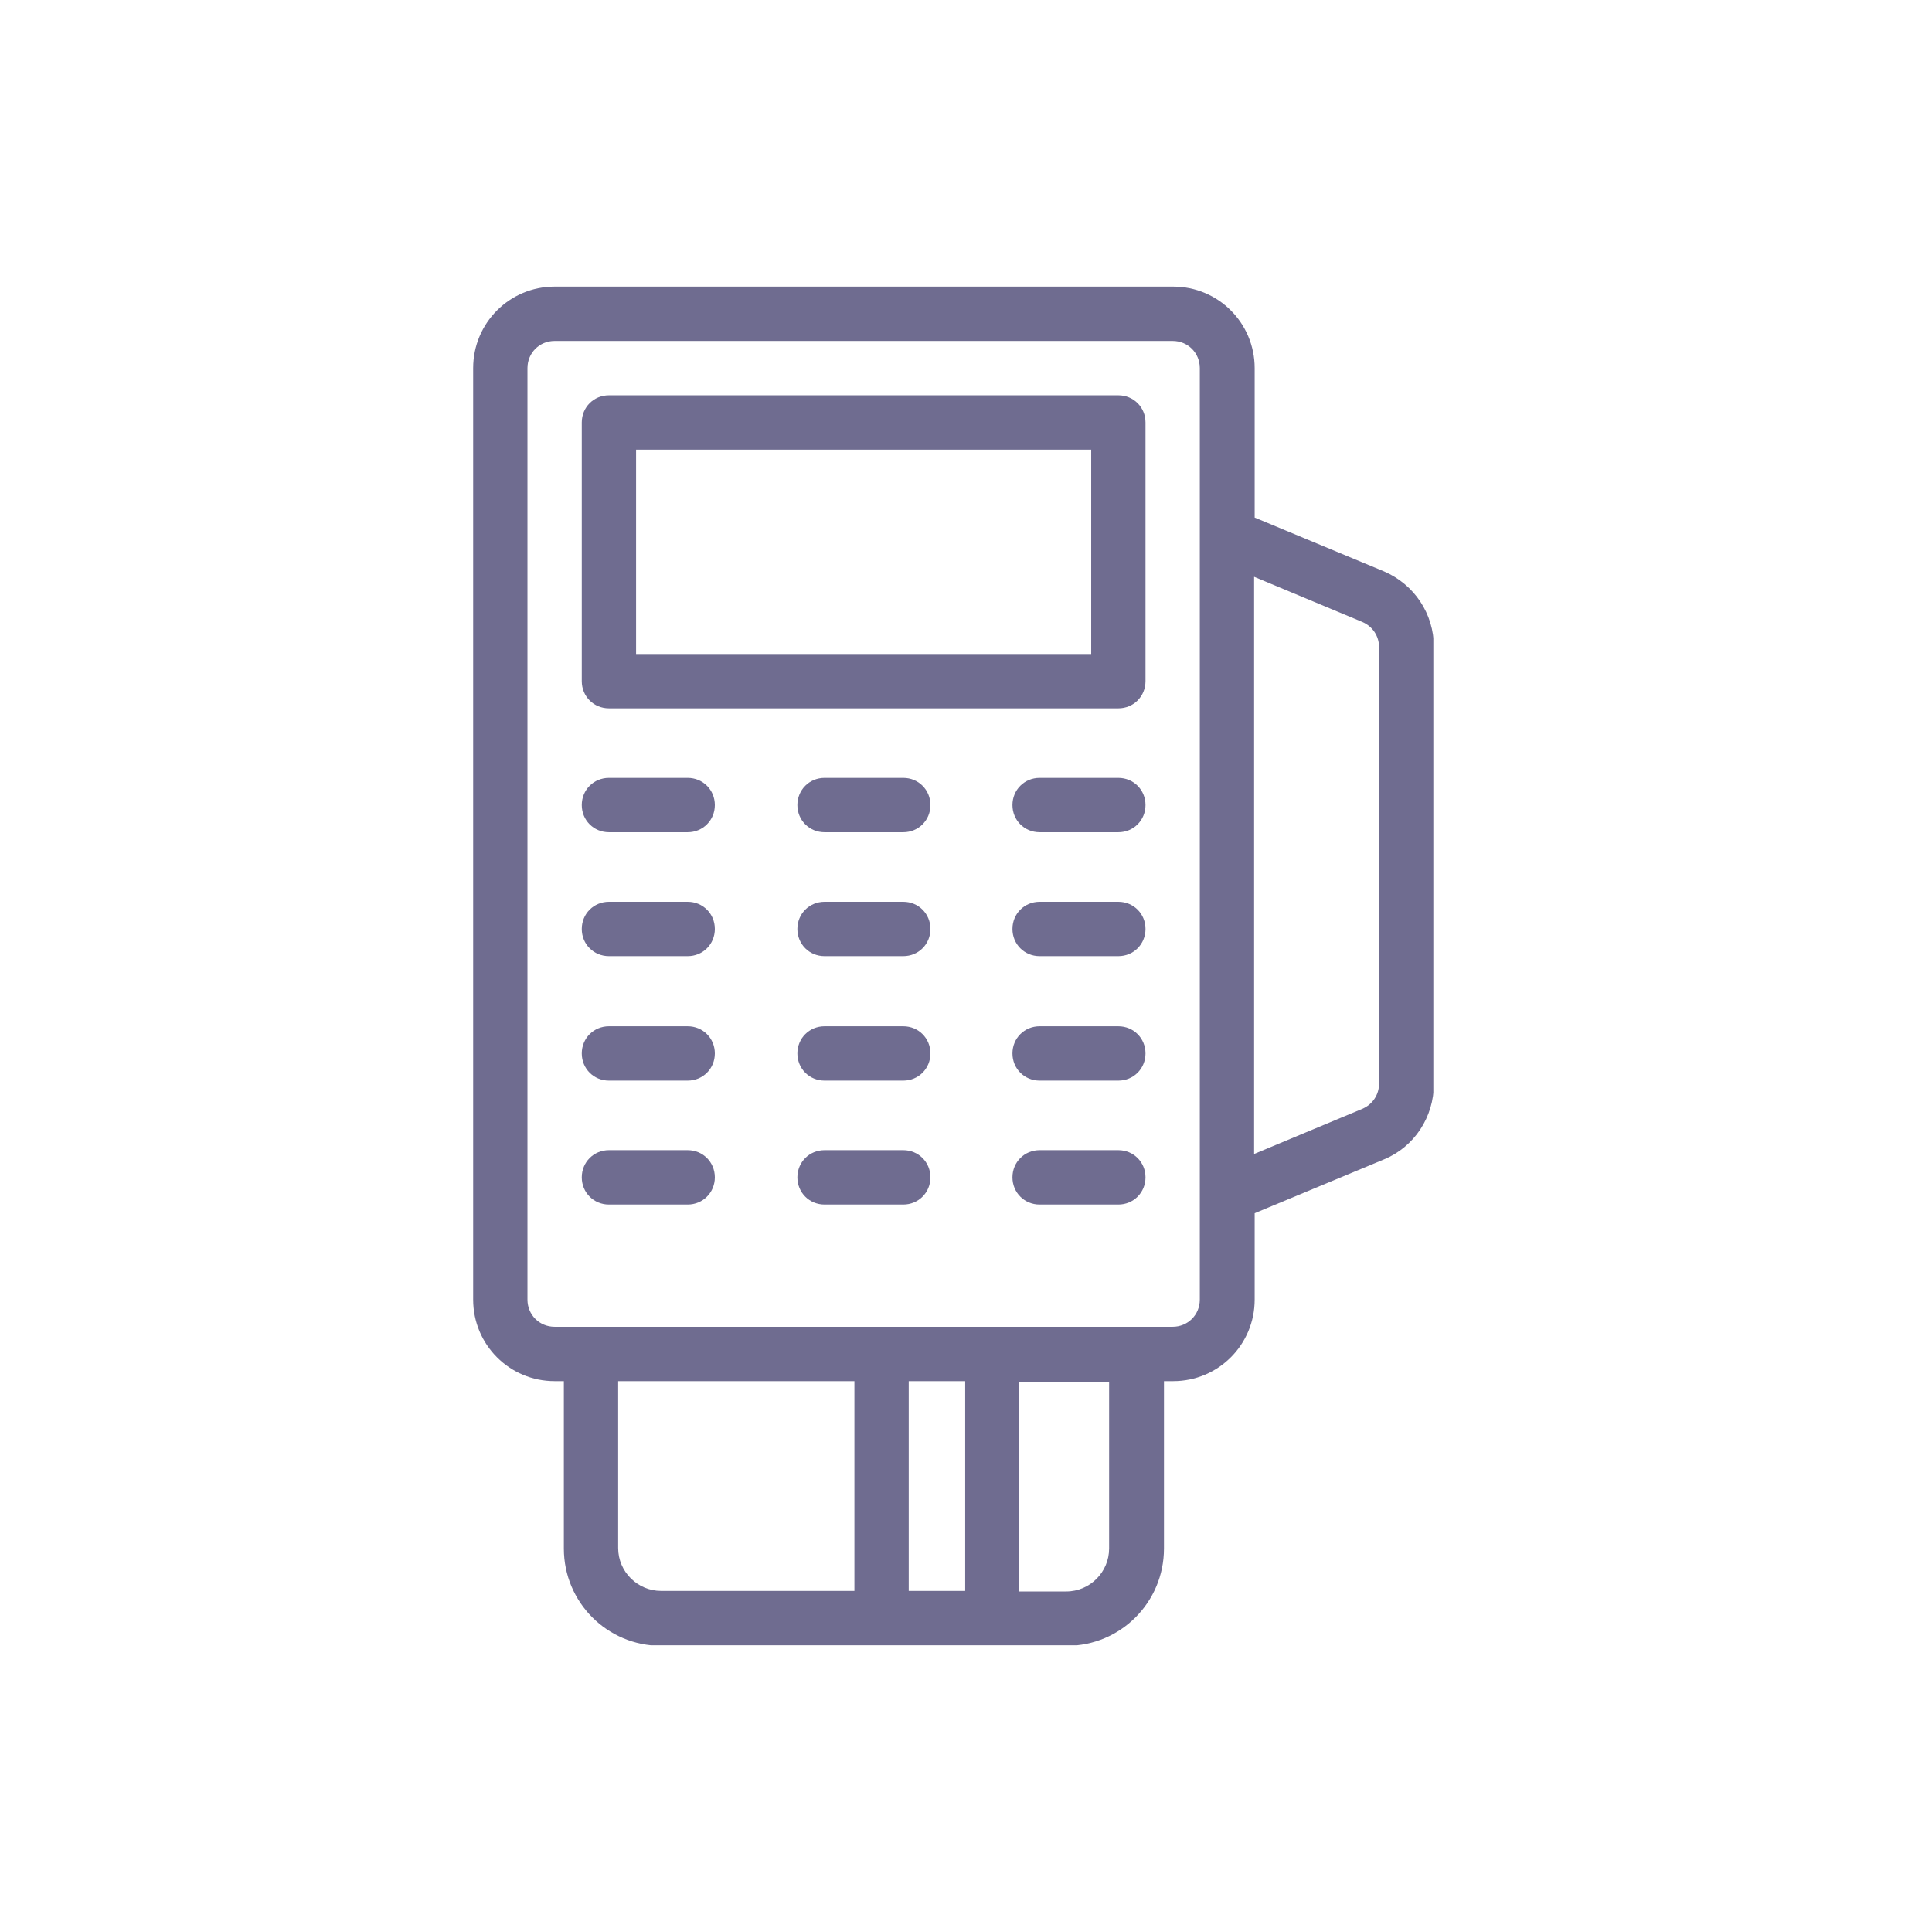
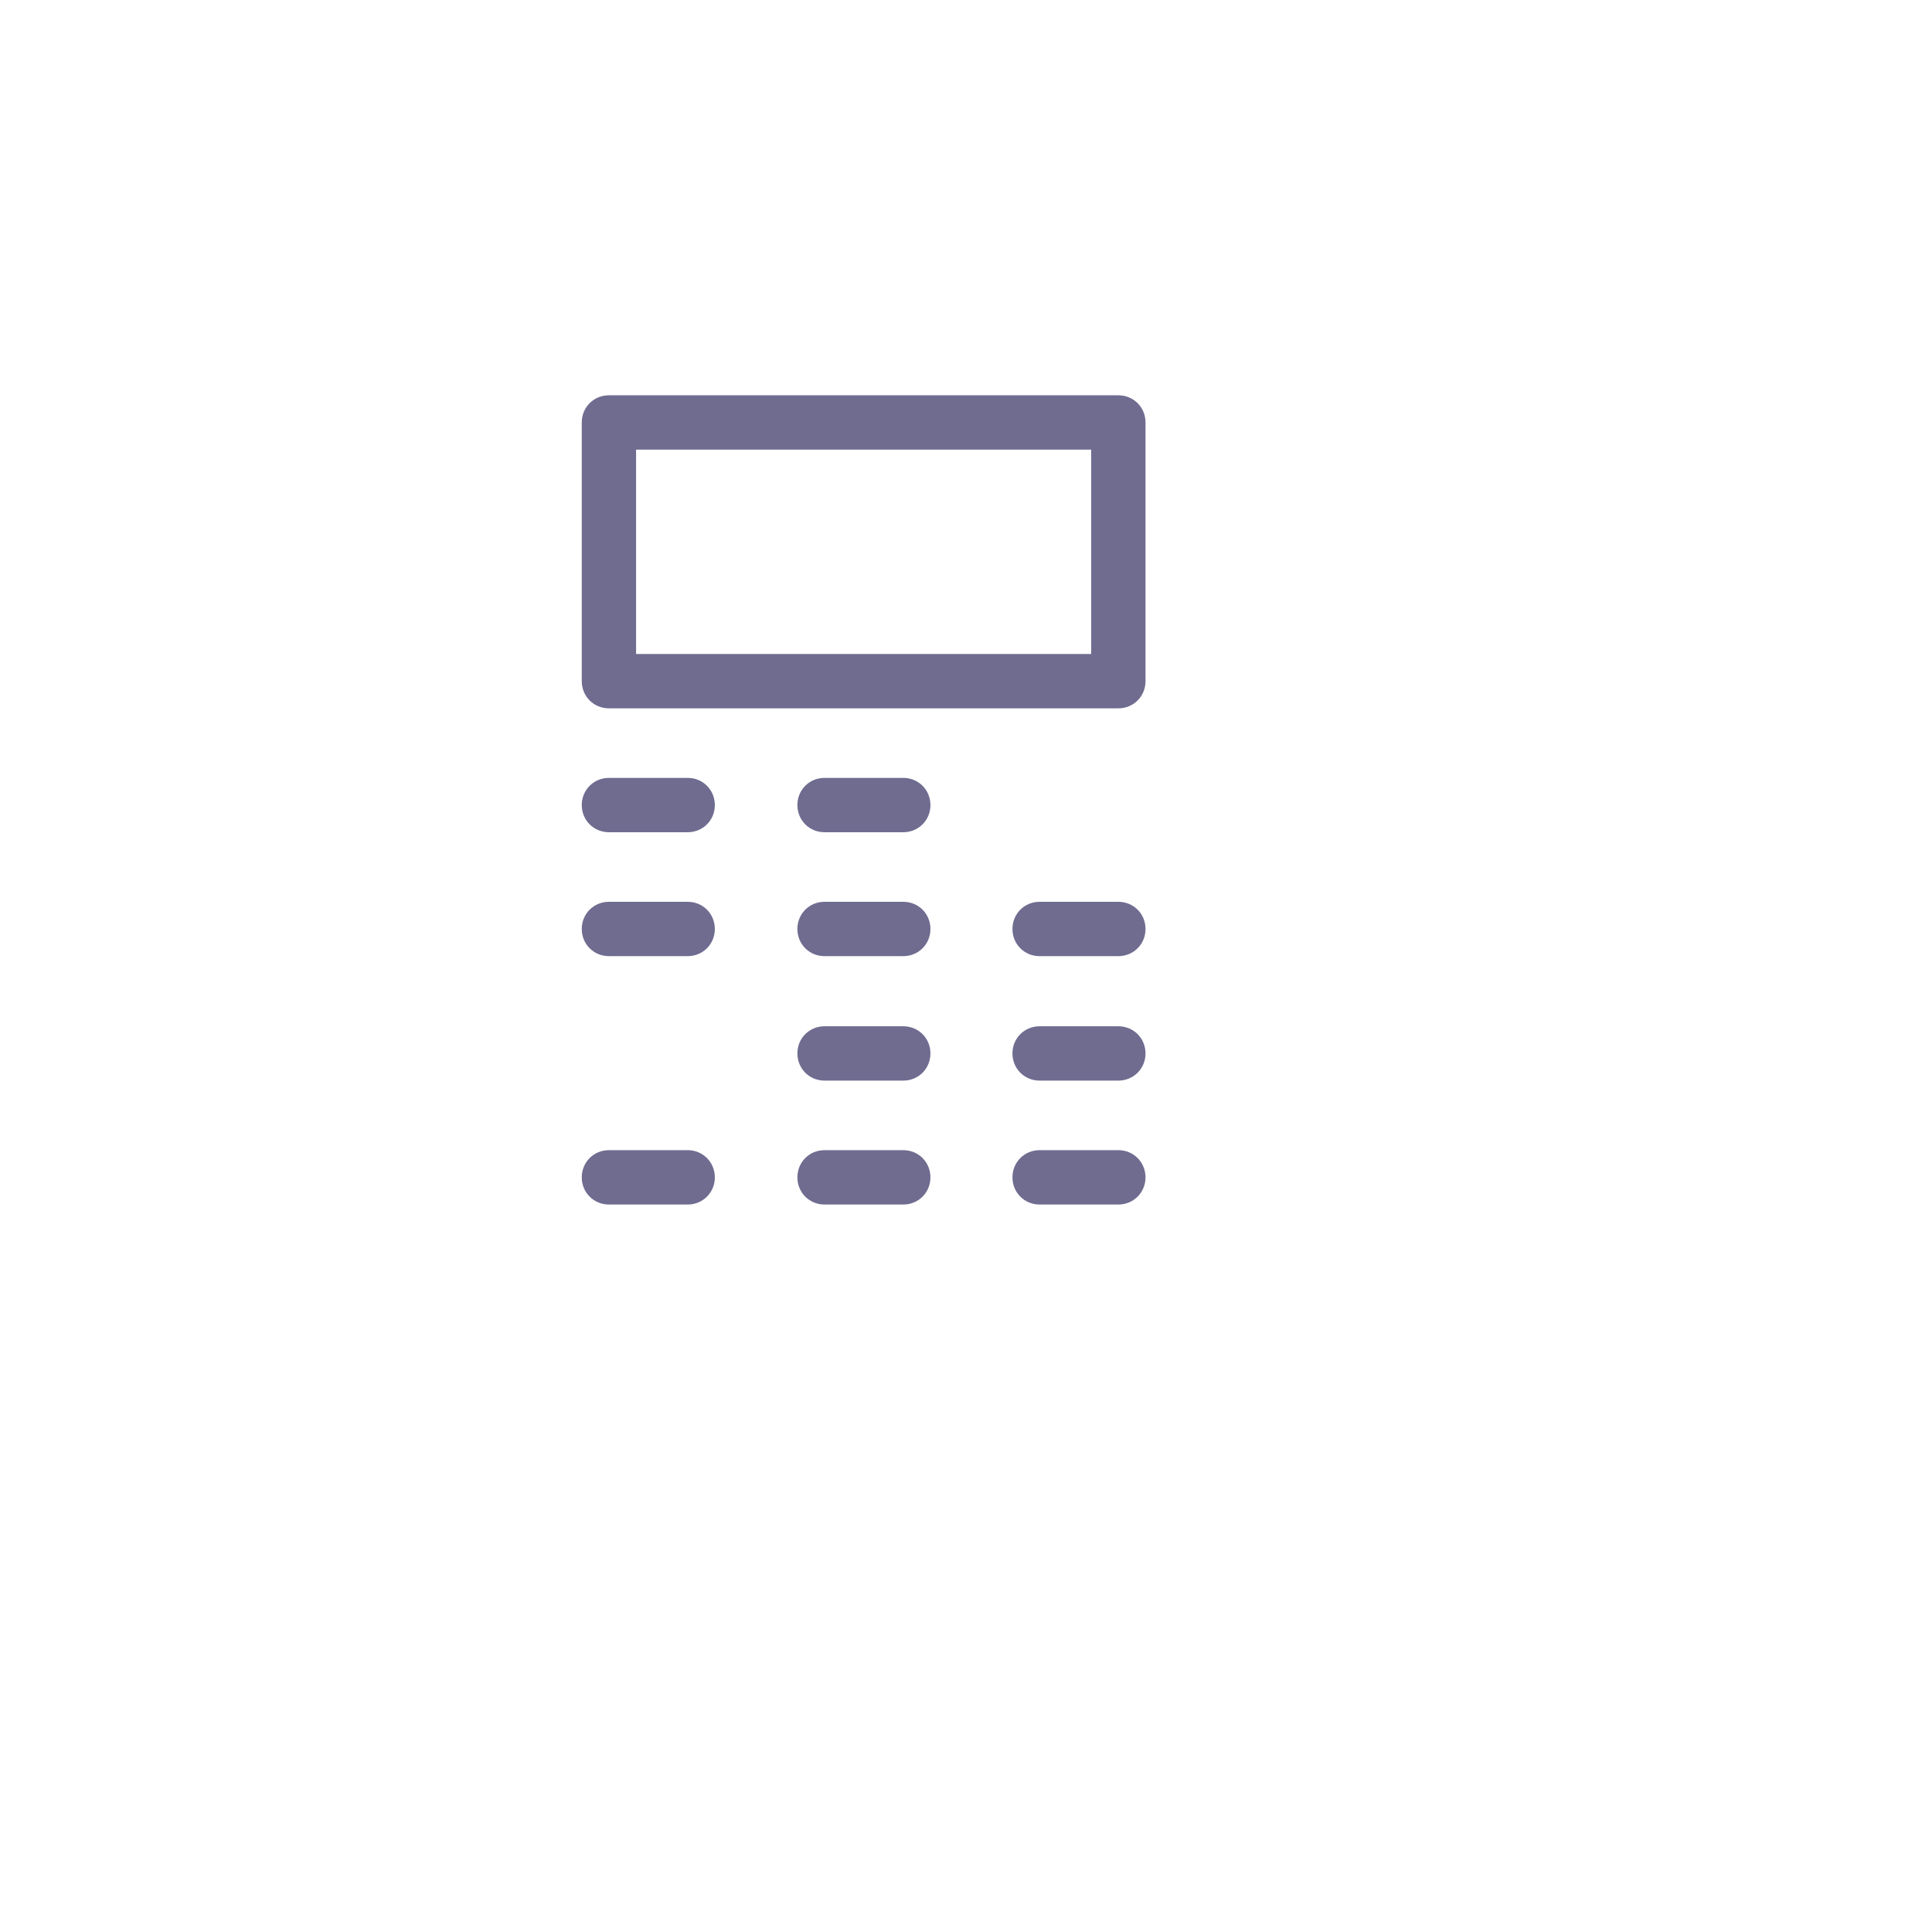
<svg xmlns="http://www.w3.org/2000/svg" width="91" height="90" viewBox="0 0 91 90" fill="none">
  <g clip-path="url(#clip0_2515_2950)">
-     <path d="M55.234 13.5H26.123C24 13.5 22.286 15.215 22.286 17.34V61.218C22.286 63.343 24 65.058 26.123 65.058H26.558V72.943C26.558 75.478 28.605 77.526 31.137 77.526H50.246C52.778 77.526 54.825 75.478 54.825 72.943V65.058H55.26C57.383 65.058 59.097 63.343 59.097 61.218V57.148L65.185 54.614C66.618 54.025 67.538 52.617 67.538 51.055V30.473C67.538 28.911 66.618 27.529 65.185 26.914L59.097 24.38V17.34C59.097 15.215 57.383 13.5 55.26 13.5H55.234ZM59.071 27.17L64.162 29.295C64.648 29.5 64.955 29.961 64.955 30.473V51.055C64.955 51.567 64.648 52.028 64.162 52.233L59.071 54.358V27.17ZM42.802 74.94V65.058H45.462V74.94H42.802ZM29.116 72.943V65.058H40.244V74.94H31.137C30.037 74.94 29.116 74.044 29.116 72.918V72.943ZM52.241 72.943C52.241 74.044 51.346 74.966 50.22 74.966H47.995V65.084H52.241V72.969V72.943ZM56.513 61.218C56.513 61.935 55.95 62.498 55.234 62.498H26.123C25.407 62.498 24.844 61.935 24.844 61.218V17.34C24.844 16.623 25.407 16.06 26.123 16.06H55.234C55.95 16.06 56.513 16.623 56.513 17.34V61.218Z" fill="#6F6C90" />
    <path d="M52.676 18.62H28.681C27.965 18.62 27.402 19.183 27.402 19.9V32.086C27.402 32.803 27.965 33.366 28.681 33.366H52.676C53.392 33.366 53.955 32.803 53.955 32.086V19.9C53.955 19.183 53.392 18.62 52.676 18.62ZM51.397 30.806H29.96V21.18H51.397V30.806Z" fill="#6F6C90" />
    <path d="M32.391 36.642H28.681C27.965 36.642 27.402 37.206 27.402 37.922C27.402 38.639 27.965 39.202 28.681 39.202H32.391C33.107 39.202 33.67 38.639 33.67 37.922C33.67 37.206 33.107 36.642 32.391 36.642Z" fill="#6F6C90" />
    <path d="M42.546 36.642H38.837C38.12 36.642 37.558 37.206 37.558 37.922C37.558 38.639 38.12 39.202 38.837 39.202H42.546C43.262 39.202 43.825 38.639 43.825 37.922C43.825 37.206 43.262 36.642 42.546 36.642Z" fill="#6F6C90" />
-     <path d="M52.676 36.642H48.967C48.25 36.642 47.688 37.206 47.688 37.922C47.688 38.639 48.25 39.202 48.967 39.202H52.676C53.392 39.202 53.955 38.639 53.955 37.922C53.955 37.206 53.392 36.642 52.676 36.642Z" fill="#6F6C90" />
    <path d="M32.391 42.479H28.681C27.965 42.479 27.402 43.042 27.402 43.759C27.402 44.476 27.965 45.039 28.681 45.039H32.391C33.107 45.039 33.67 44.476 33.67 43.759C33.67 43.042 33.107 42.479 32.391 42.479Z" fill="#6F6C90" />
    <path d="M42.546 42.479H38.837C38.12 42.479 37.558 43.042 37.558 43.759C37.558 44.476 38.12 45.039 38.837 45.039H42.546C43.262 45.039 43.825 44.476 43.825 43.759C43.825 43.042 43.262 42.479 42.546 42.479Z" fill="#6F6C90" />
    <path d="M52.676 42.479H48.967C48.25 42.479 47.688 43.042 47.688 43.759C47.688 44.476 48.25 45.039 48.967 45.039H52.676C53.392 45.039 53.955 44.476 53.955 43.759C53.955 43.042 53.392 42.479 52.676 42.479Z" fill="#6F6C90" />
-     <path d="M32.391 48.342H28.681C27.965 48.342 27.402 48.905 27.402 49.622C27.402 50.338 27.965 50.902 28.681 50.902H32.391C33.107 50.902 33.67 50.338 33.67 49.622C33.67 48.905 33.107 48.342 32.391 48.342Z" fill="#6F6C90" />
    <path d="M42.546 48.342H38.837C38.12 48.342 37.558 48.905 37.558 49.622C37.558 50.338 38.12 50.902 38.837 50.902H42.546C43.262 50.902 43.825 50.338 43.825 49.622C43.825 48.905 43.262 48.342 42.546 48.342Z" fill="#6F6C90" />
    <path d="M52.676 48.342H48.967C48.25 48.342 47.688 48.905 47.688 49.622C47.688 50.338 48.25 50.902 48.967 50.902H52.676C53.392 50.902 53.955 50.338 53.955 49.622C53.955 48.905 53.392 48.342 52.676 48.342Z" fill="#6F6C90" />
    <path d="M32.391 54.178H28.681C27.965 54.178 27.402 54.742 27.402 55.459C27.402 56.175 27.965 56.739 28.681 56.739H32.391C33.107 56.739 33.67 56.175 33.67 55.459C33.67 54.742 33.107 54.178 32.391 54.178Z" fill="#6F6C90" />
    <path d="M42.546 54.178H38.837C38.12 54.178 37.558 54.742 37.558 55.459C37.558 56.175 38.12 56.739 38.837 56.739H42.546C43.262 56.739 43.825 56.175 43.825 55.459C43.825 54.742 43.262 54.178 42.546 54.178Z" fill="#6F6C90" />
    <path d="M52.676 54.178H48.967C48.25 54.178 47.688 54.742 47.688 55.459C47.688 56.175 48.25 56.739 48.967 56.739H52.676C53.392 56.739 53.955 56.175 53.955 55.459C53.955 54.742 53.392 54.178 52.676 54.178Z" fill="#6F6C90" />
  </g>
  <defs>
    <clipPath id="clip0_2515_2950">
      <rect width="45.227" height="64" fill="white" transform="translate(22.286 13.5)" />
    </clipPath>
  </defs>
</svg>